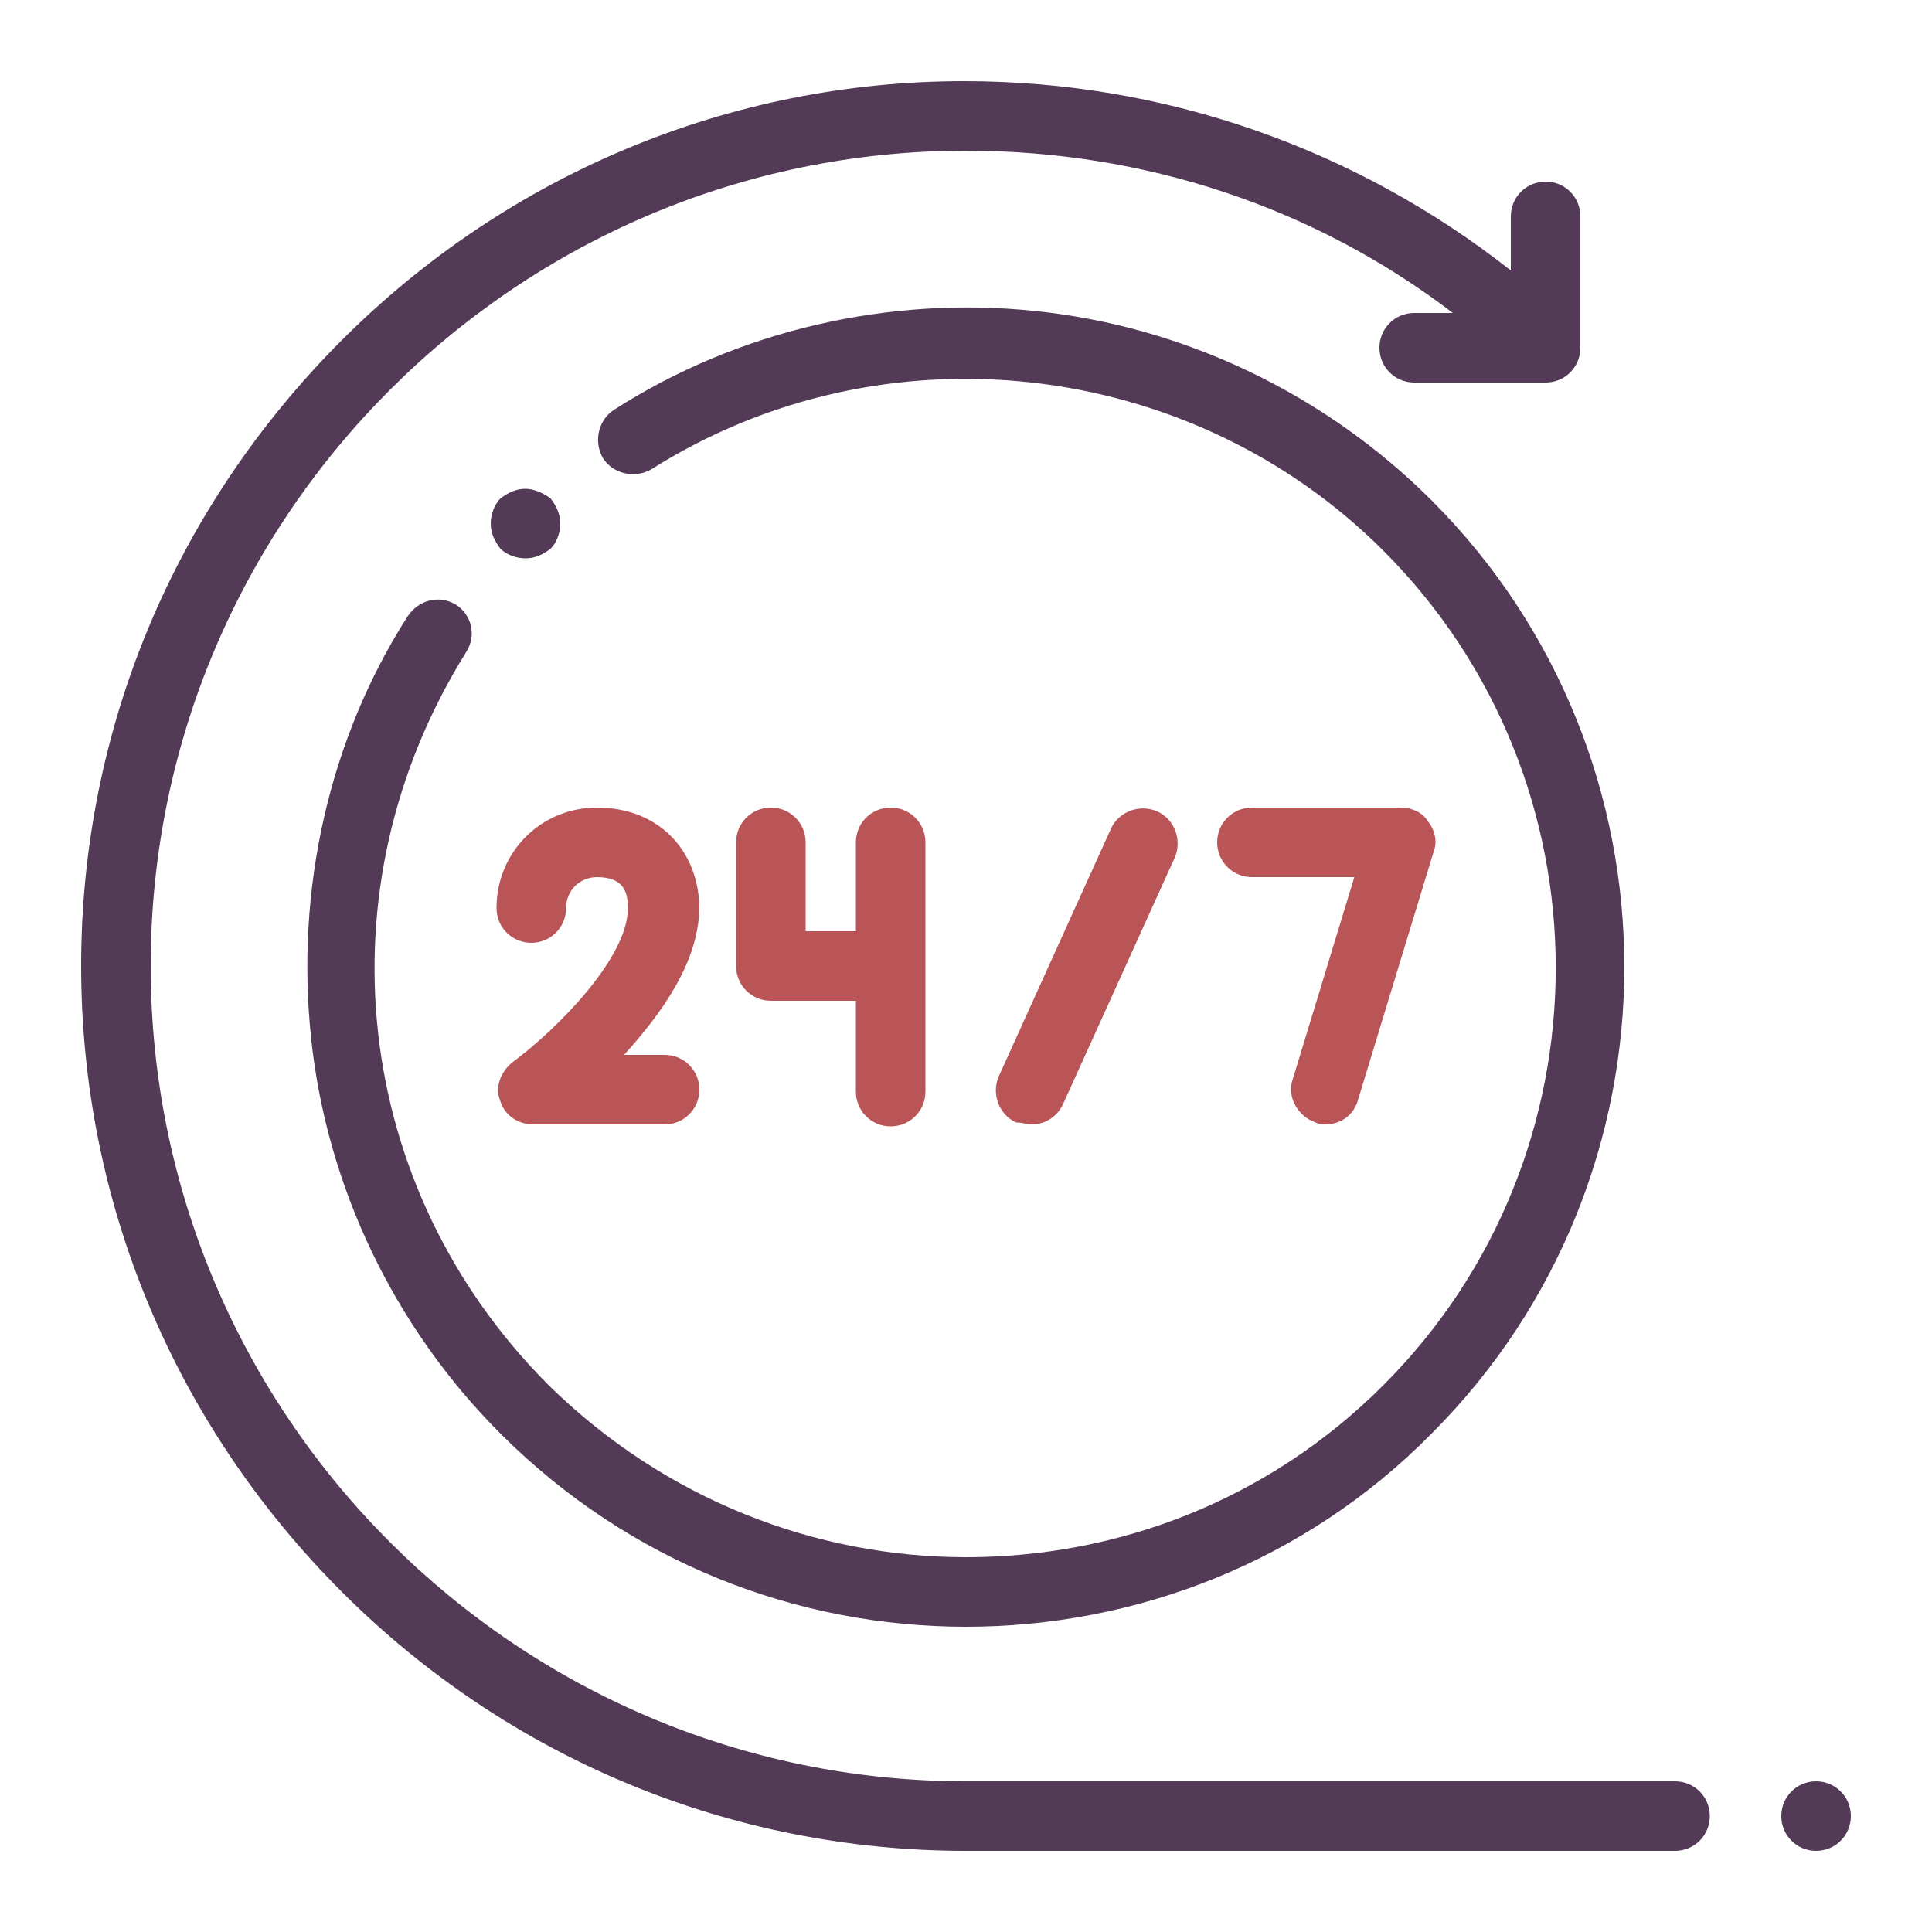
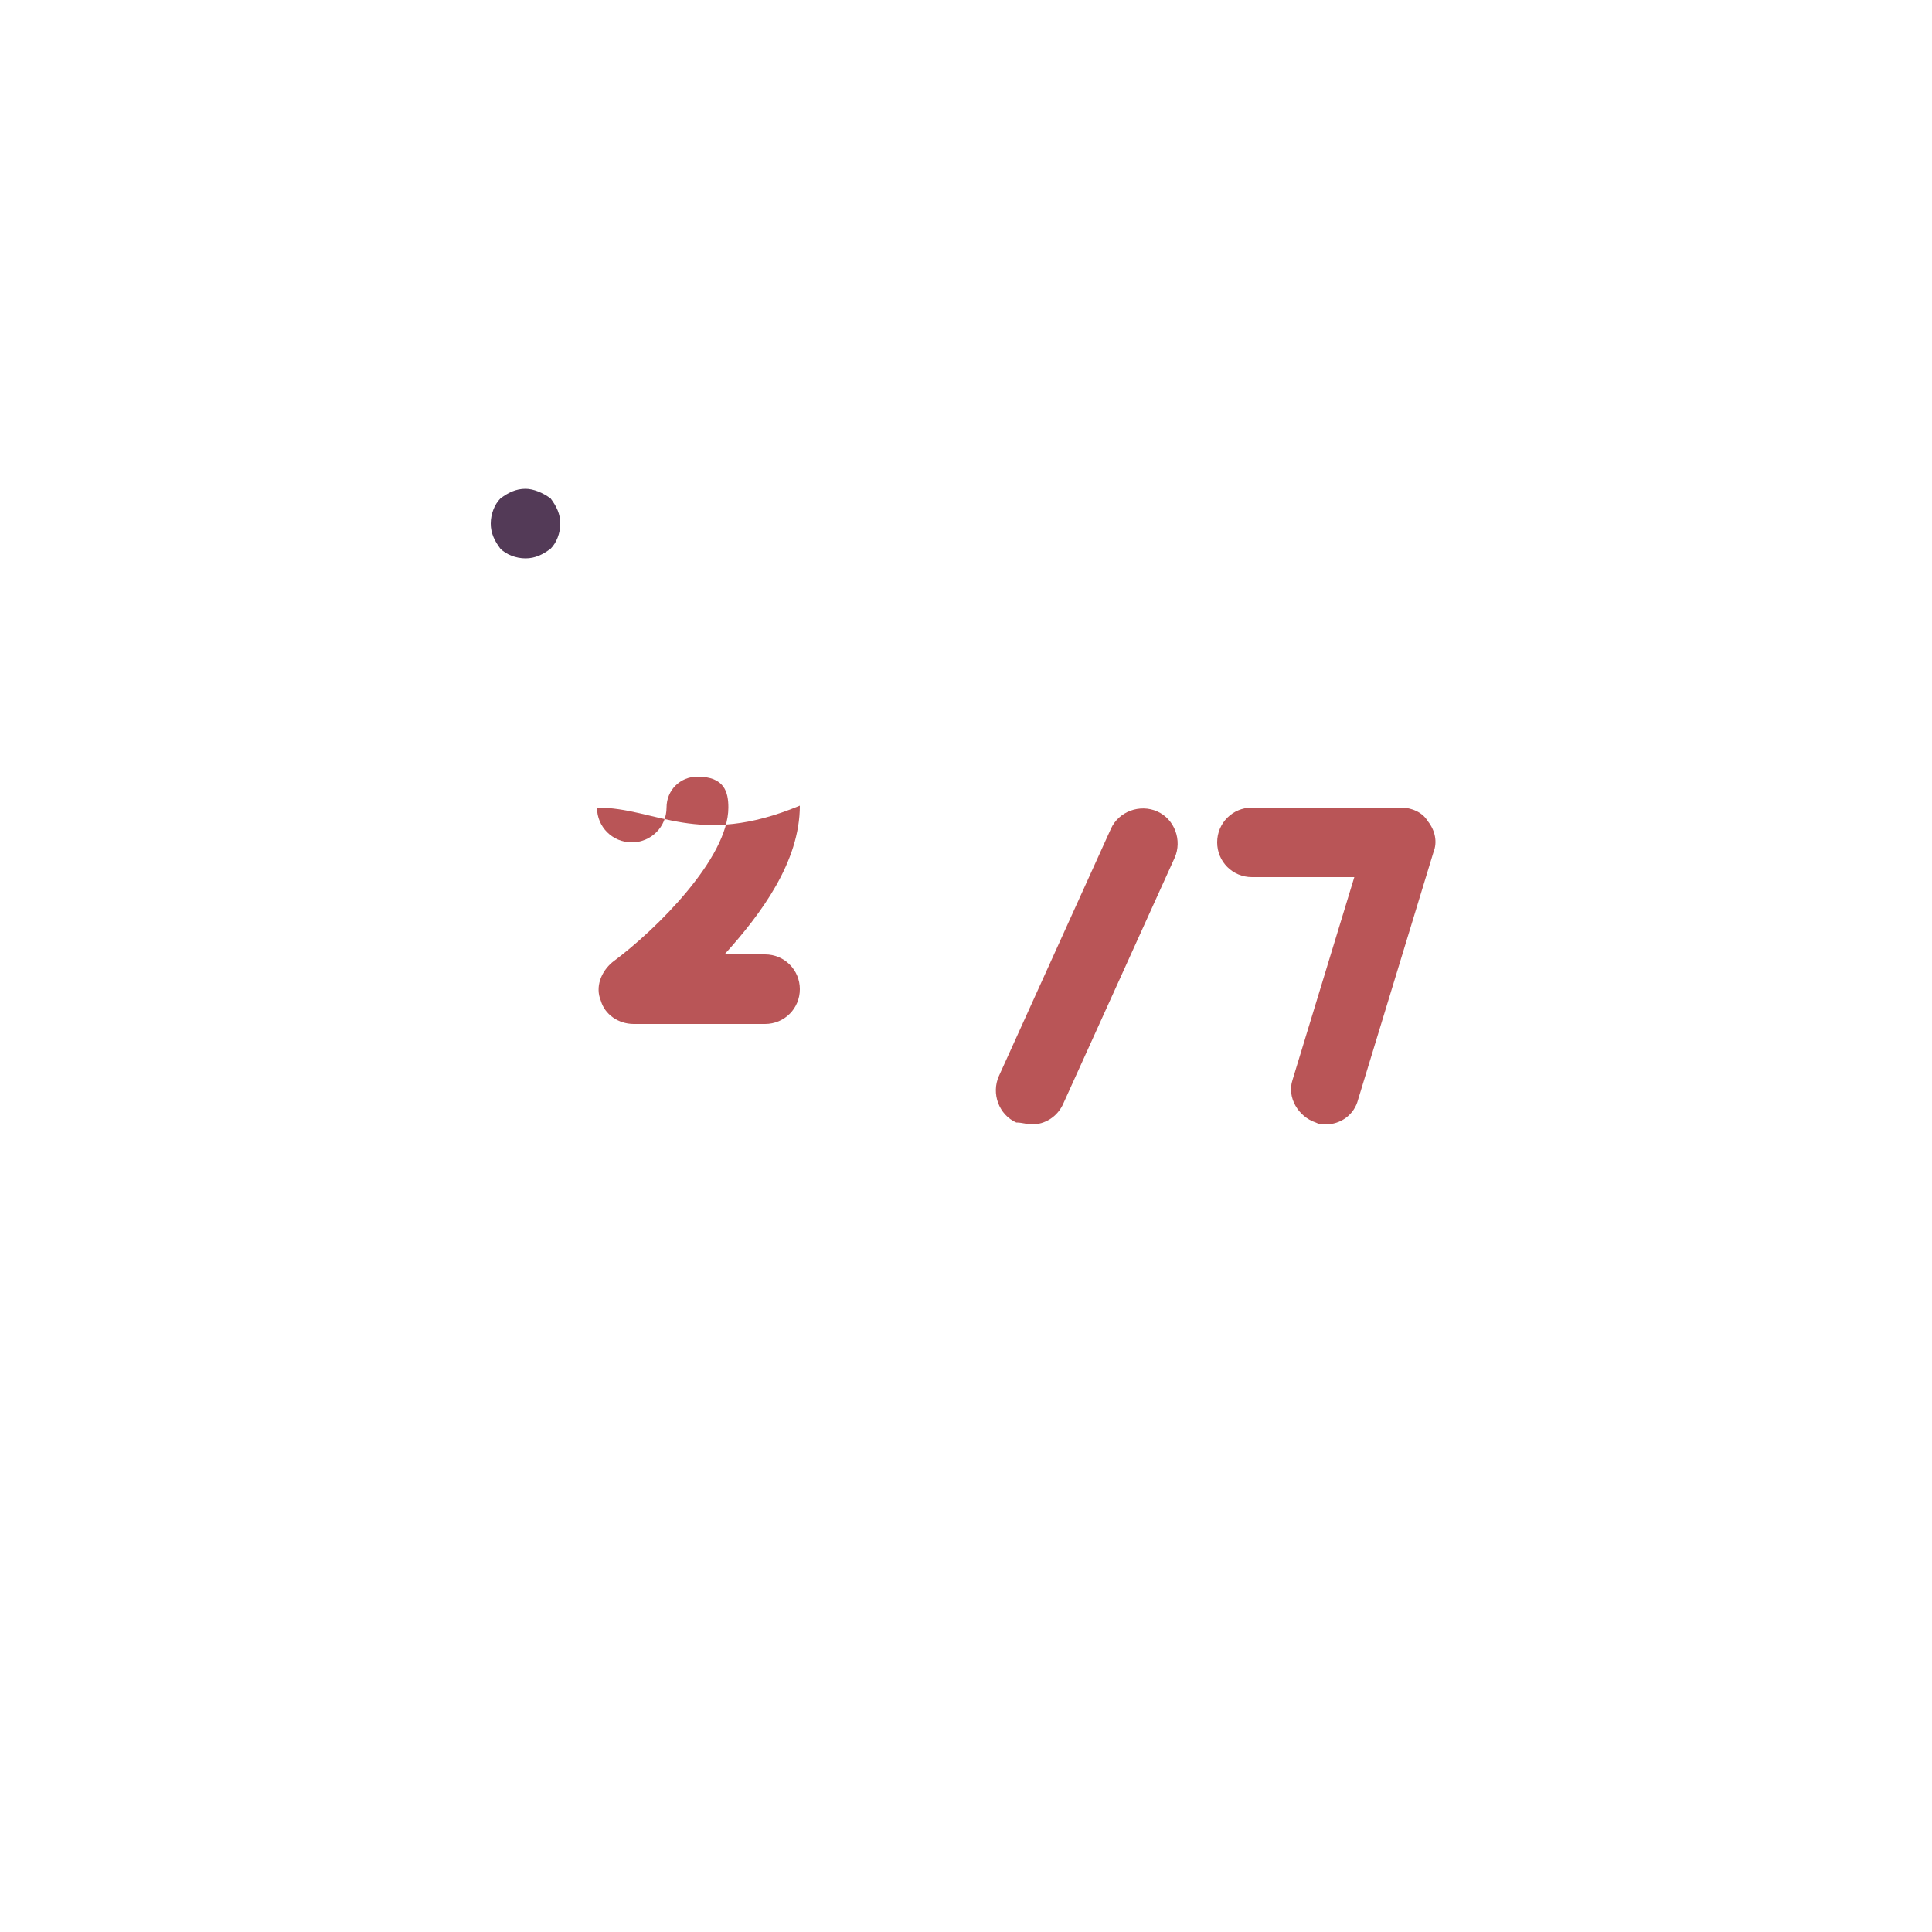
<svg xmlns="http://www.w3.org/2000/svg" version="1.1" id="Layer_1" x="0px" y="0px" viewBox="0 0 100 100" style="enable-background:new 0 0 100 100;" xml:space="preserve">
  <style type="text/css">
	.st0{fill:#533A57;}
	.st1{fill:#B95557;}
</style>
  <g id="XMLID_2048_">
    <g id="XMLID_2036_">
      <g id="XMLID_2037_">
        <g id="XMLID_2038_">
-           <path id="XMLID_2047_" class="st0" d="M86.7,92.2H50C26.8,92.2,7.8,73.3,7.8,50S26.8,7.8,50,7.8c9.2,0,18,2.9,25.2,8.4h-2      c-1,0-1.8,0.8-1.8,1.8s0.8,1.8,1.8,1.8h6.8c1,0,1.8-0.8,1.8-1.8v-6.8c0-1-0.8-1.8-1.8-1.8s-1.8,0.8-1.8,1.8V14      c-8-6.3-17.9-9.8-28.3-9.8C37.8,4.2,26.3,9,17.7,17.6C9,26.3,4.2,37.8,4.2,50S9,73.7,17.7,82.4C26.3,91,37.8,95.8,50,95.8h36.7      c1,0,1.8-0.8,1.8-1.8S87.7,92.2,86.7,92.2z" />
-           <path id="XMLID_2046_" class="st0" d="M23.6,31.3c-0.8-0.5-1.9-0.3-2.5,0.6c-4.1,6.4-5.8,14.2-5,21.8c0.8,7.7,4.3,15,9.8,20.5      c6.7,6.7,15.4,10,24.1,10s17.5-3.3,24.1-10c13.3-13.3,13.3-35,0-48.3c-5.5-5.5-12.8-9-20.5-9.8c-7.6-0.8-15.4,1-21.8,5.1      c-0.8,0.5-1.1,1.6-0.6,2.5c0.5,0.8,1.6,1.1,2.5,0.6c12-7.6,27.9-5.8,37.9,4.2c11.9,11.9,11.9,31.3,0,43.2      c-6,6-13.8,8.9-21.6,8.9c-7.8,0-15.6-3-21.6-8.9c-10.2-10.2-11.9-25.7-4.3-37.9C24.7,32.9,24.4,31.8,23.6,31.3z" />
-           <path id="XMLID_2045_" class="st1" d="M30.9,41.8c-2.9,0-5.2,2.3-5.2,5.2c0,1,0.8,1.8,1.8,1.8s1.8-0.8,1.8-1.8      c0-0.9,0.7-1.6,1.6-1.6c1.4,0,1.6,0.8,1.6,1.6c0,2.6-3.7,6.3-6,8c-0.6,0.5-0.9,1.3-0.6,2c0.2,0.7,0.9,1.2,1.7,1.2h6.8      c1,0,1.8-0.8,1.8-1.8s-0.8-1.8-1.8-1.8h-2.1c1.9-2.1,3.9-4.8,3.9-7.7C36.1,43.9,34,41.8,30.9,41.8z" />
-           <path id="XMLID_2044_" class="st1" d="M39.9,41.8c-1,0-1.8,0.8-1.8,1.8V50c0,1,0.8,1.8,1.8,1.8h4.4v4.7c0,1,0.8,1.8,1.8,1.8      c1,0,1.8-0.8,1.8-1.8V43.6c0-1-0.8-1.8-1.8-1.8c-1,0-1.8,0.8-1.8,1.8v4.6h-2.6v-4.6C41.7,42.6,40.9,41.8,39.9,41.8z" />
+           <path id="XMLID_2045_" class="st1" d="M30.9,41.8c0,1,0.8,1.8,1.8,1.8s1.8-0.8,1.8-1.8      c0-0.9,0.7-1.6,1.6-1.6c1.4,0,1.6,0.8,1.6,1.6c0,2.6-3.7,6.3-6,8c-0.6,0.5-0.9,1.3-0.6,2c0.2,0.7,0.9,1.2,1.7,1.2h6.8      c1,0,1.8-0.8,1.8-1.8s-0.8-1.8-1.8-1.8h-2.1c1.9-2.1,3.9-4.8,3.9-7.7C36.1,43.9,34,41.8,30.9,41.8z" />
          <path id="XMLID_2043_" class="st1" d="M53.4,58.2c0.7,0,1.3-0.4,1.6-1l5.8-12.8c0.4-0.9,0-2-0.9-2.4c-0.9-0.4-2,0-2.4,0.9      l-5.8,12.8c-0.4,0.9,0,2,0.9,2.4C52.9,58.1,53.2,58.2,53.4,58.2z" />
          <path id="XMLID_2042_" class="st1" d="M68.1,58.1c0.2,0.1,0.3,0.1,0.5,0.1c0.8,0,1.5-0.5,1.7-1.3l3.9-12.8      c0.2-0.5,0.1-1.1-0.3-1.6c-0.3-0.5-0.9-0.7-1.4-0.7h-7.7c-1,0-1.8,0.8-1.8,1.8c0,1,0.8,1.8,1.8,1.8h5.3l-3.2,10.5      C66.6,56.8,67.2,57.8,68.1,58.1z" />
          <path id="XMLID_2040_" class="st0" d="M27.2,25.3c-0.5,0-0.9,0.2-1.3,0.5c-0.3,0.3-0.5,0.8-0.5,1.3s0.2,0.9,0.5,1.3      c0.3,0.3,0.8,0.5,1.3,0.5c0.5,0,0.9-0.2,1.3-0.5c0.3-0.3,0.5-0.8,0.5-1.3s-0.2-0.9-0.5-1.3C28.1,25.5,27.6,25.3,27.2,25.3z" />
-           <path id="XMLID_2039_" class="st0" d="M94,92.2L94,92.2c-1,0-1.8,0.8-1.8,1.8s0.8,1.8,1.8,1.8h0c1,0,1.8-0.8,1.8-1.8      S95,92.2,94,92.2z" />
        </g>
      </g>
    </g>
  </g>
</svg>